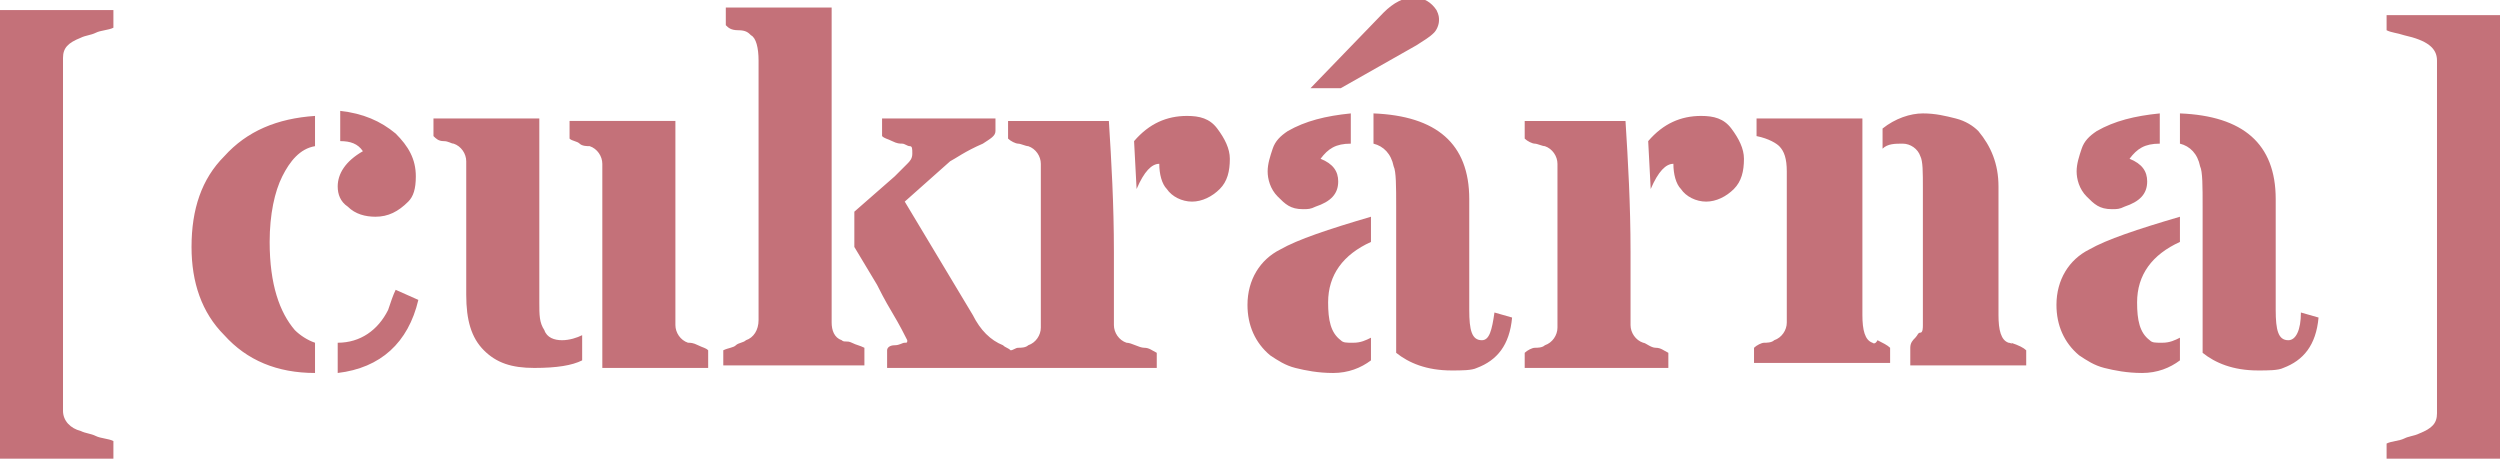
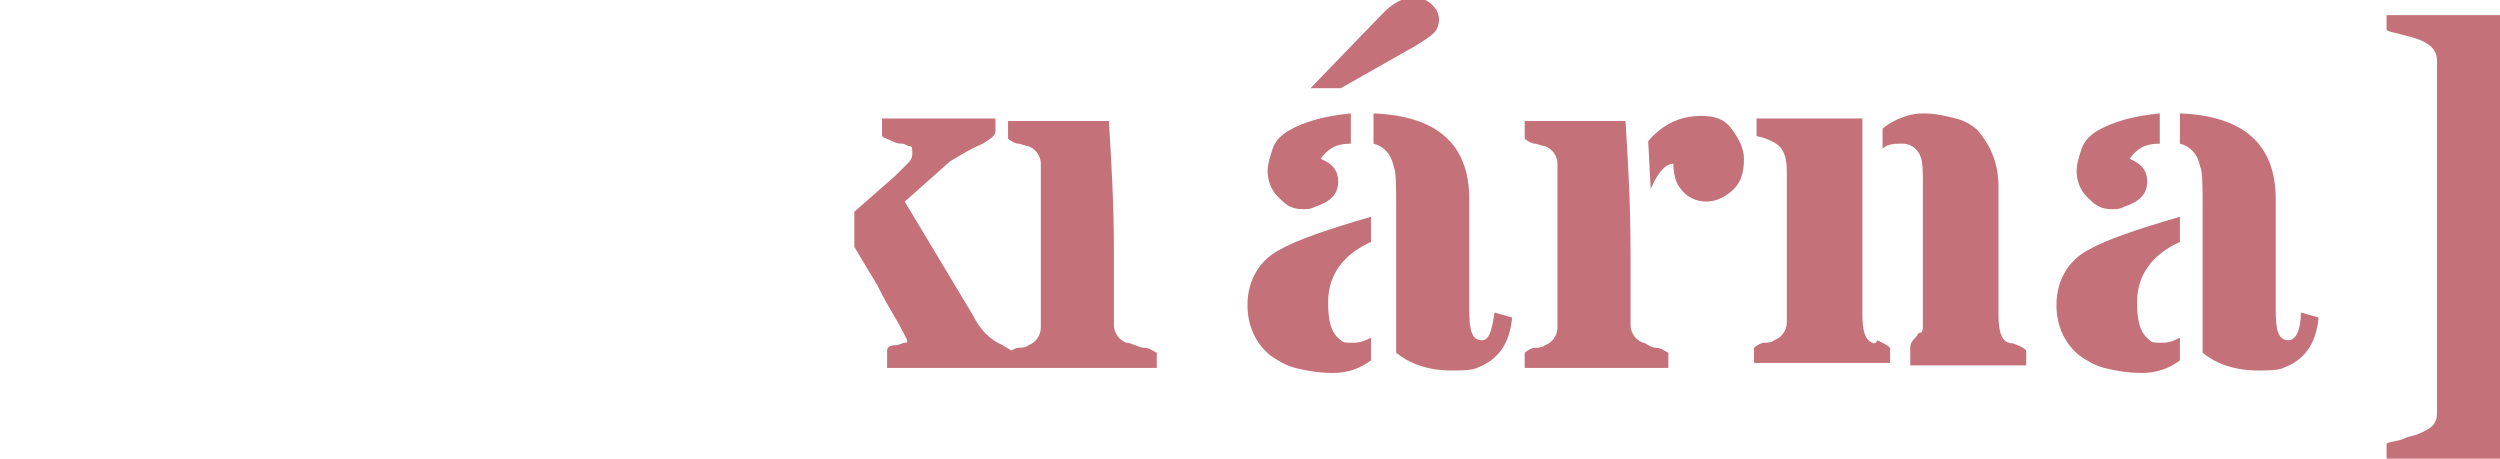
<svg xmlns="http://www.w3.org/2000/svg" id="Layer_1" viewBox="-241 132.9 99.2 18.2">
  <style>.st0{fill:#c47179}</style>
-   <path class="st0" d="M-241 151.1h4.5v-.7c-.2-.1-.5-.1-.7-.2s-.4-.1-.6-.2c-.4-.1-.7-.4-.7-.8v-14c0-.4.2-.6.7-.8.2-.1.4-.1.6-.2s.5-.1.7-.2v-.7h-4.5v17.8zm7.6-8.4c0 1.4.4 2.6 1.3 3.5.9 1 2.1 1.5 3.6 1.5v-1.2c-.3-.1-.6-.3-.8-.5-.6-.7-1-1.8-1-3.5 0-1.1.2-2 .5-2.6s.7-1.1 1.3-1.2v-1.2c-1.5.1-2.7.6-3.6 1.6-.9.9-1.3 2.1-1.3 3.6zm7.8 2.5c-.4.8-1.1 1.3-2 1.3v1.2c1.7-.2 2.8-1.2 3.2-2.9l-.9-.4c-.1.2-.2.5-.3.8zm-2-4.9c0 .3.1.6.4.8.3.3.7.4 1.1.4.5 0 .9-.2 1.3-.6.2-.2.3-.5.3-1 0-.7-.3-1.2-.8-1.7-.6-.5-1.3-.8-2.2-.9v1.2c.4 0 .7.1.9.4-.7.4-1 .9-1 1.4zm8.2 5.7c-.2-.3-.2-.6-.2-1.1v-7.3h-4.2v.7c.1.1.2.2.4.2s.3.1.4.1c.3.1.5.4.5.7v5.3c0 1 .2 1.7.7 2.2s1.1.7 2 .7 1.5-.1 1.9-.3v-1c-.2.1-.5.2-.8.2s-.6-.1-.7-.4zm5.7.5c-.3-.1-.5-.4-.5-.7v-8.1h-4.2v.7c.1.1.3.1.4.2s.3.1.4.1c.3.1.5.4.5.7v8.1h4.2v-.7c-.1-.1-.2-.1-.4-.2s-.3-.1-.4-.1zm6.1-.1c-.3-.1-.4-.4-.4-.7v-12.5h-4.2v.7c.1.1.2.2.5.2s.4.1.5.2c.2.1.3.5.3 1v10.3c0 .4-.2.7-.5.8-.1.1-.3.1-.4.2s-.3.1-.5.2v.6h5.6v-.7c-.2-.1-.3-.1-.5-.2s-.3 0-.4-.1zm13.7-8.9c-.8 0-1.5.3-2.1 1l.1 1.9c.3-.7.6-1 .9-1 0 .4.1.8.3 1 .2.3.6.5 1 .5s.8-.2 1.1-.5c.3-.3.4-.7.4-1.2 0-.4-.2-.8-.5-1.2-.3-.4-.7-.5-1.2-.5z" />
  <path class="st0" d="M-196.3 146.5c-.3-.1-.5-.4-.5-.7v-2.9c0-1.9-.1-3.6-.2-5.2h-4v.7c.1.1.3.2.4.2s.3.1.4.1c.3.1.5.4.5.7v6.5c0 .3-.2.6-.5.7-.1.1-.3.1-.4.1-.1 0-.2.1-.3.1-.1-.1-.2-.1-.3-.2-.5-.2-.9-.6-1.2-1.2l-2.7-4.5 1.8-1.6c.2-.1.6-.4 1.3-.7.3-.2.5-.3.5-.5v-.5h-4.5v.7c.1.1.2.1.4.2s.3.1.4.1.2.1.3.1.1.1.1.3-.1.3-.2.4l-.5.5-1.6 1.4v1.4l.9 1.5c.1.2.3.6.6 1.1s.5.9.6 1.1c0 .1 0 .1-.1.1s-.2.1-.4.1-.3.1-.3.2v.7h10.7v-.6c-.2-.1-.3-.2-.5-.2s-.5-.2-.7-.2zm4.8-1.5c0 .8.3 1.5.9 2 .3.2.6.4 1 .5s.9.2 1.5.2 1.1-.2 1.5-.5v-.9c-.2.1-.4.2-.7.2s-.4 0-.5-.1c-.4-.3-.5-.8-.5-1.5 0-1.1.6-1.9 1.7-2.4v-1c-1.7.5-2.9.9-3.6 1.3-.8.4-1.3 1.2-1.3 2.2zm6.7-10.3c.3-.2.5-.3.7-.5.1-.1.2-.3.2-.5 0-.1 0-.2-.1-.4-.2-.3-.5-.5-.9-.5s-.8.2-1.2.6l-2.9 3h1.2l3-1.7zm-4.5 6.5c.2 0 .3 0 .5-.1.6-.2.9-.5.9-1 0-.4-.2-.7-.7-.9.3-.4.6-.6 1.2-.6v-1.2c-1 .1-1.8.3-2.5.7-.3.2-.5.4-.6.7s-.2.6-.2.9.1.7.4 1 .5.5 1 .5zm7.1 5.2c-.4 0-.5-.4-.5-1.2v-4.4c0-2.2-1.3-3.3-3.8-3.4v1.2c.4.1.7.4.8.9.1.2.1.8.1 1.6v5.8c.5.4 1.2.7 2.2.7.4 0 .8 0 1-.1.8-.3 1.3-.9 1.4-2l-.7-.2c-.1.7-.2 1.1-.5 1.1zm8.7-8.9c-.8 0-1.5.3-2.1 1l.1 1.9c.3-.7.6-1 .9-1 0 .4.1.8.3 1 .2.3.6.5 1 .5s.8-.2 1.1-.5c.3-.3.4-.7.4-1.2 0-.4-.2-.8-.5-1.2-.3-.4-.7-.5-1.2-.5zm-2.3 9c-.3-.1-.5-.4-.5-.7v-2.9c0-1.9-.1-3.6-.2-5.2h-4v.7c.1.1.3.2.4.2s.3.1.4.1c.3.1.5.4.5.7v6.5c0 .3-.2.6-.5.7-.1.1-.3.1-.4.1s-.3.1-.4.2v.6h5.7v-.6c-.2-.1-.3-.2-.5-.2s-.4-.2-.5-.2zm9.1 0c-.3-.1-.4-.5-.4-1.1v-7.8h-4.2v.7c.5.1.8.3.9.4.2.2.3.5.3 1v6c0 .3-.2.6-.5.7-.1.1-.3.1-.4.1s-.3.1-.4.2v.6h5.4v-.6c-.1-.1-.3-.2-.5-.3-.1.2-.2.1-.2.1zm5.4 0c-.3-.1-.4-.5-.4-1.1v-5.1c0-.9-.3-1.6-.8-2.2-.2-.2-.5-.4-.9-.5s-.8-.2-1.3-.2-1.1.2-1.6.6v.8c.2-.2.5-.2.8-.2s.6.2.7.5c.1.2.1.6.1 1.3v5.4c0 .1 0 .3-.1.3s-.1.1-.2.2-.2.2-.2.4v.7h4.6v-.6c-.1-.1-.3-.2-.6-.3.1.1 0 0-.1 0zm4.1-5.3c.2 0 .3 0 .5-.1.6-.2.9-.5.9-1 0-.4-.2-.7-.7-.9.3-.4.6-.6 1.2-.6v-1.2c-1 .1-1.8.3-2.5.7-.3.2-.5.4-.6.7s-.2.6-.2.9.1.7.4 1 .5.5 1 .5zm-2.2 3.8c0 .8.3 1.5.9 2 .3.2.6.4 1 .5s.9.2 1.5.2 1.1-.2 1.5-.5v-.9c-.2.1-.4.2-.7.2s-.4 0-.5-.1c-.4-.3-.5-.8-.5-1.5 0-1.1.6-1.9 1.7-2.4v-1c-1.7.5-2.9.9-3.6 1.3-.8.4-1.3 1.2-1.3 2.2zm9.2 1.4c-.4 0-.5-.4-.5-1.2v-4.4c0-2.2-1.3-3.3-3.8-3.4v1.2c.4.1.7.4.8.9.1.2.1.8.1 1.6v5.8c.5.4 1.2.7 2.2.7.4 0 .8 0 1-.1.8-.3 1.3-.9 1.4-2l-.7-.2c0 .7-.2 1.1-.5 1.1zm3.9-13v.7c.2.1.4.1.7.2.9.2 1.3.5 1.3 1v14c0 .4-.2.6-.7.8-.2.1-.4.1-.6.2s-.5.1-.7.2v.7h4.5v-17.7h-4.5z" />
</svg>